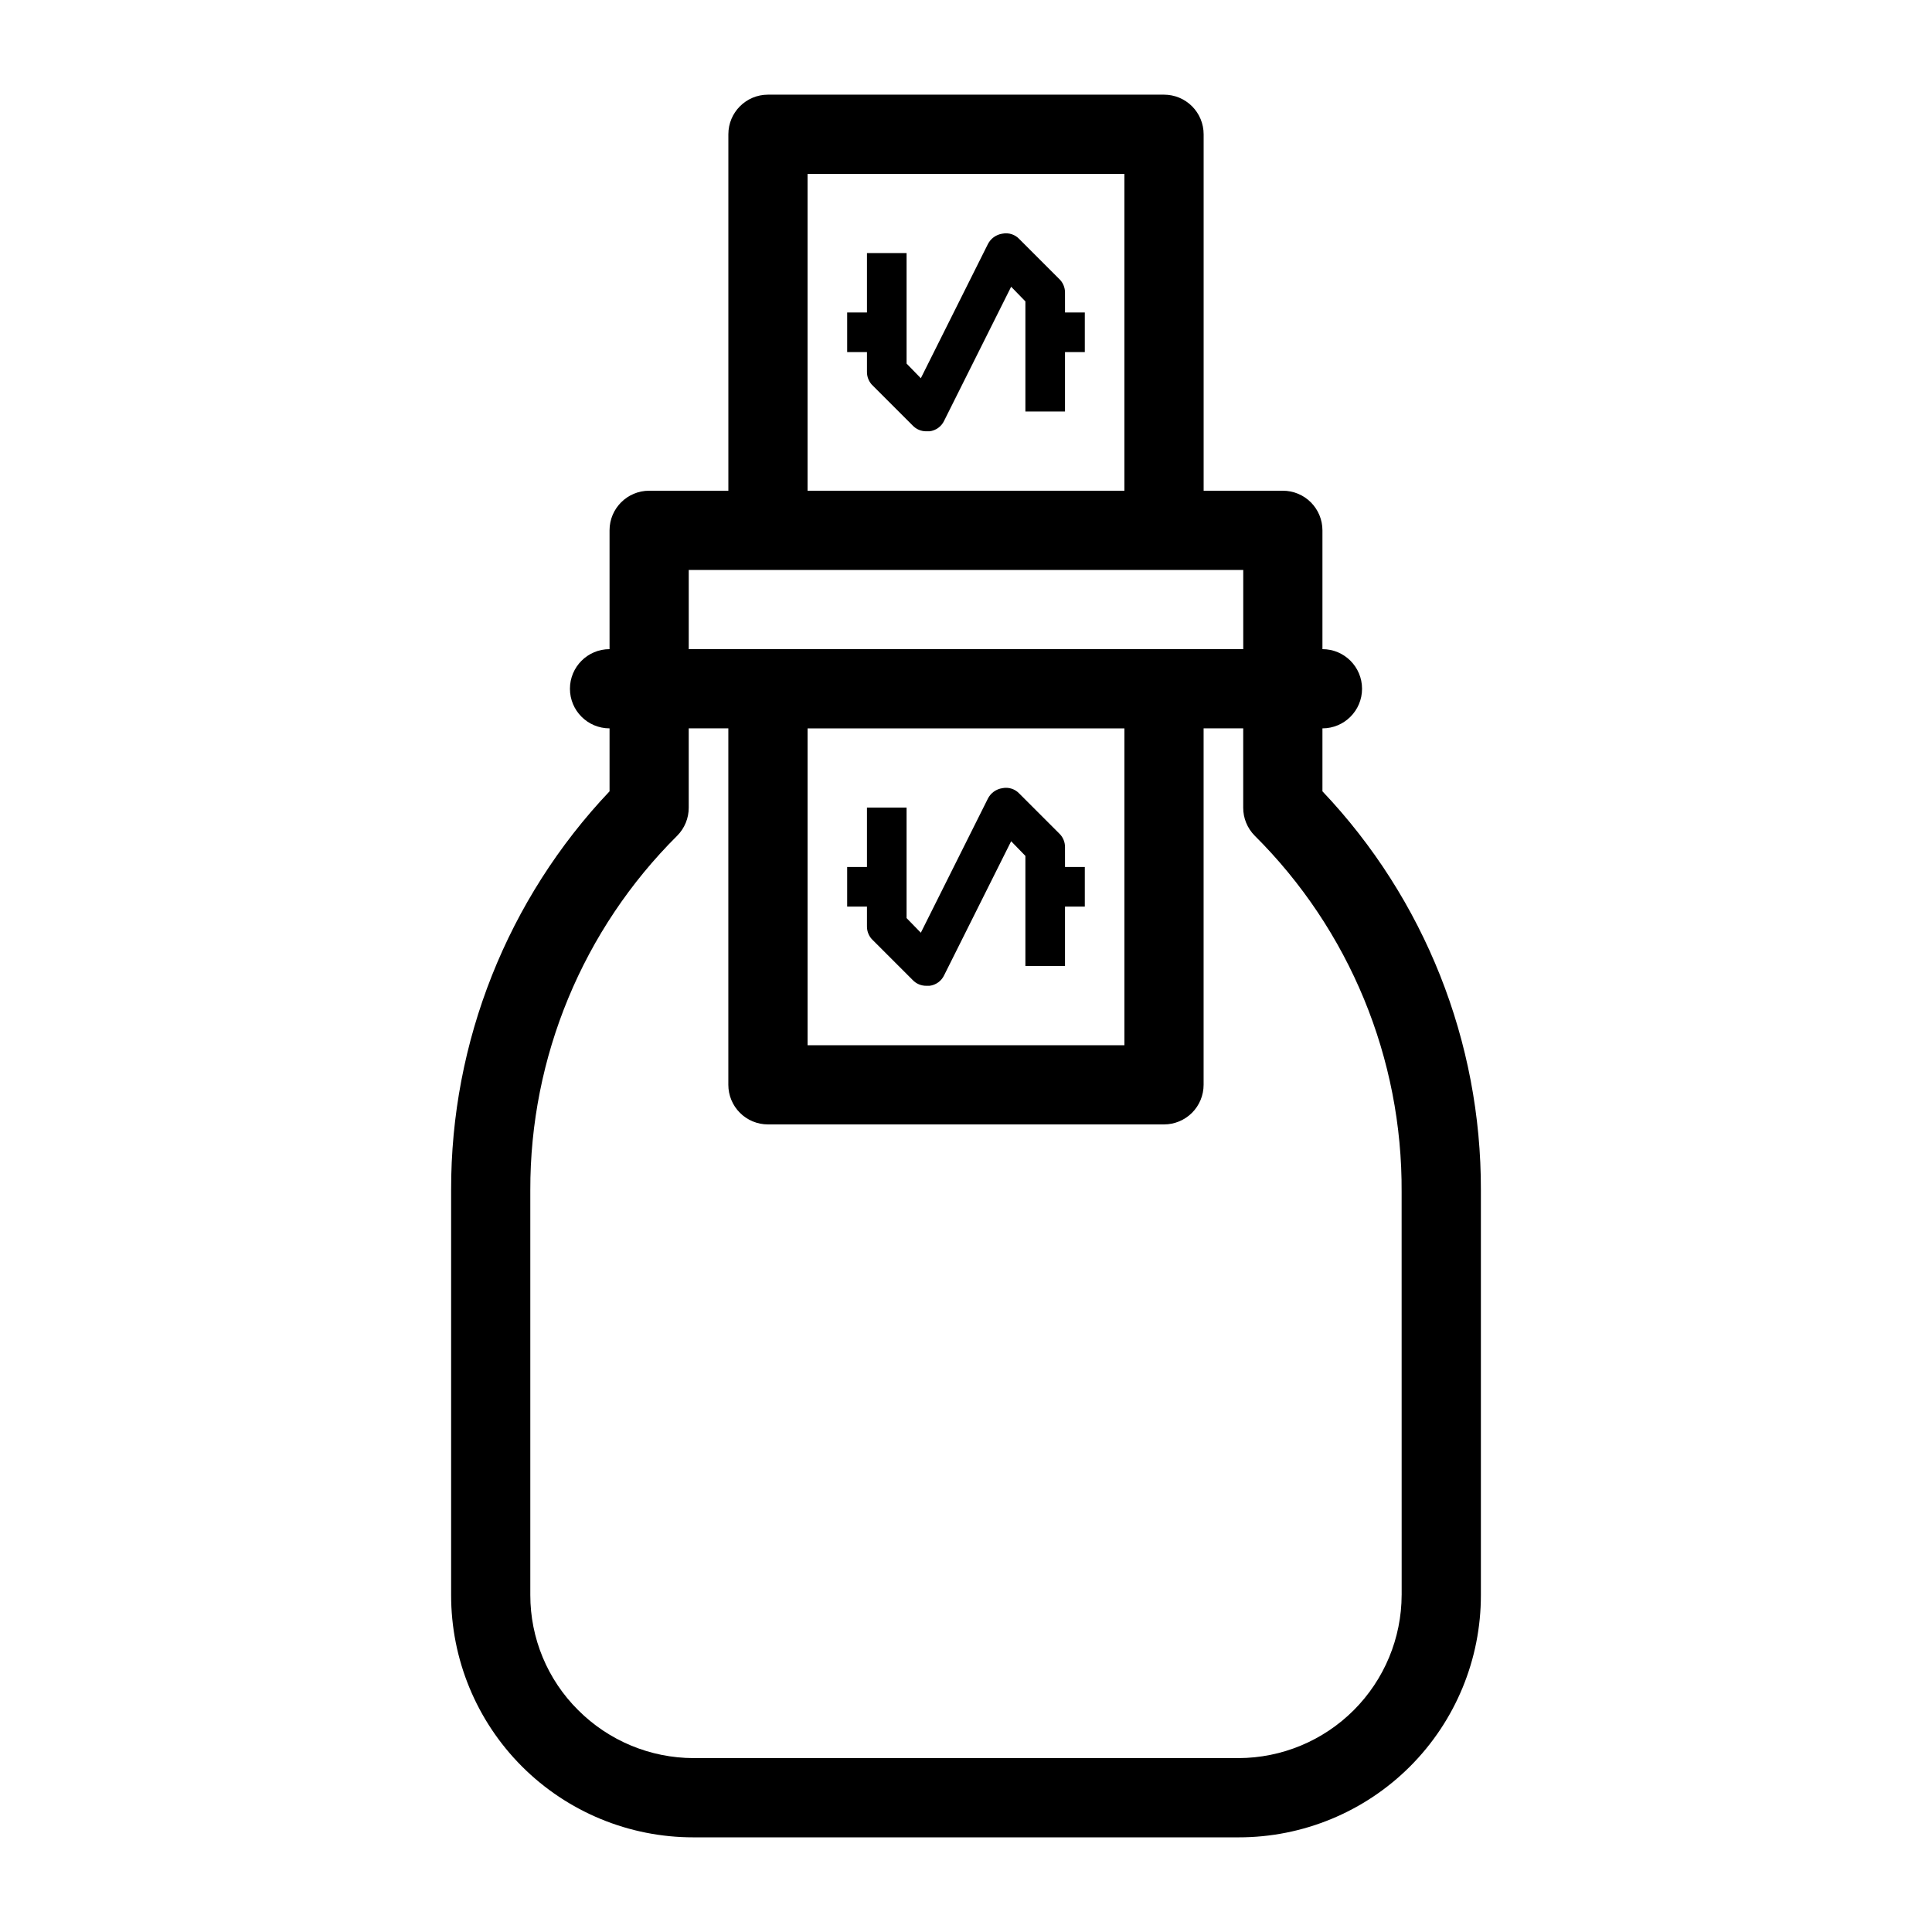
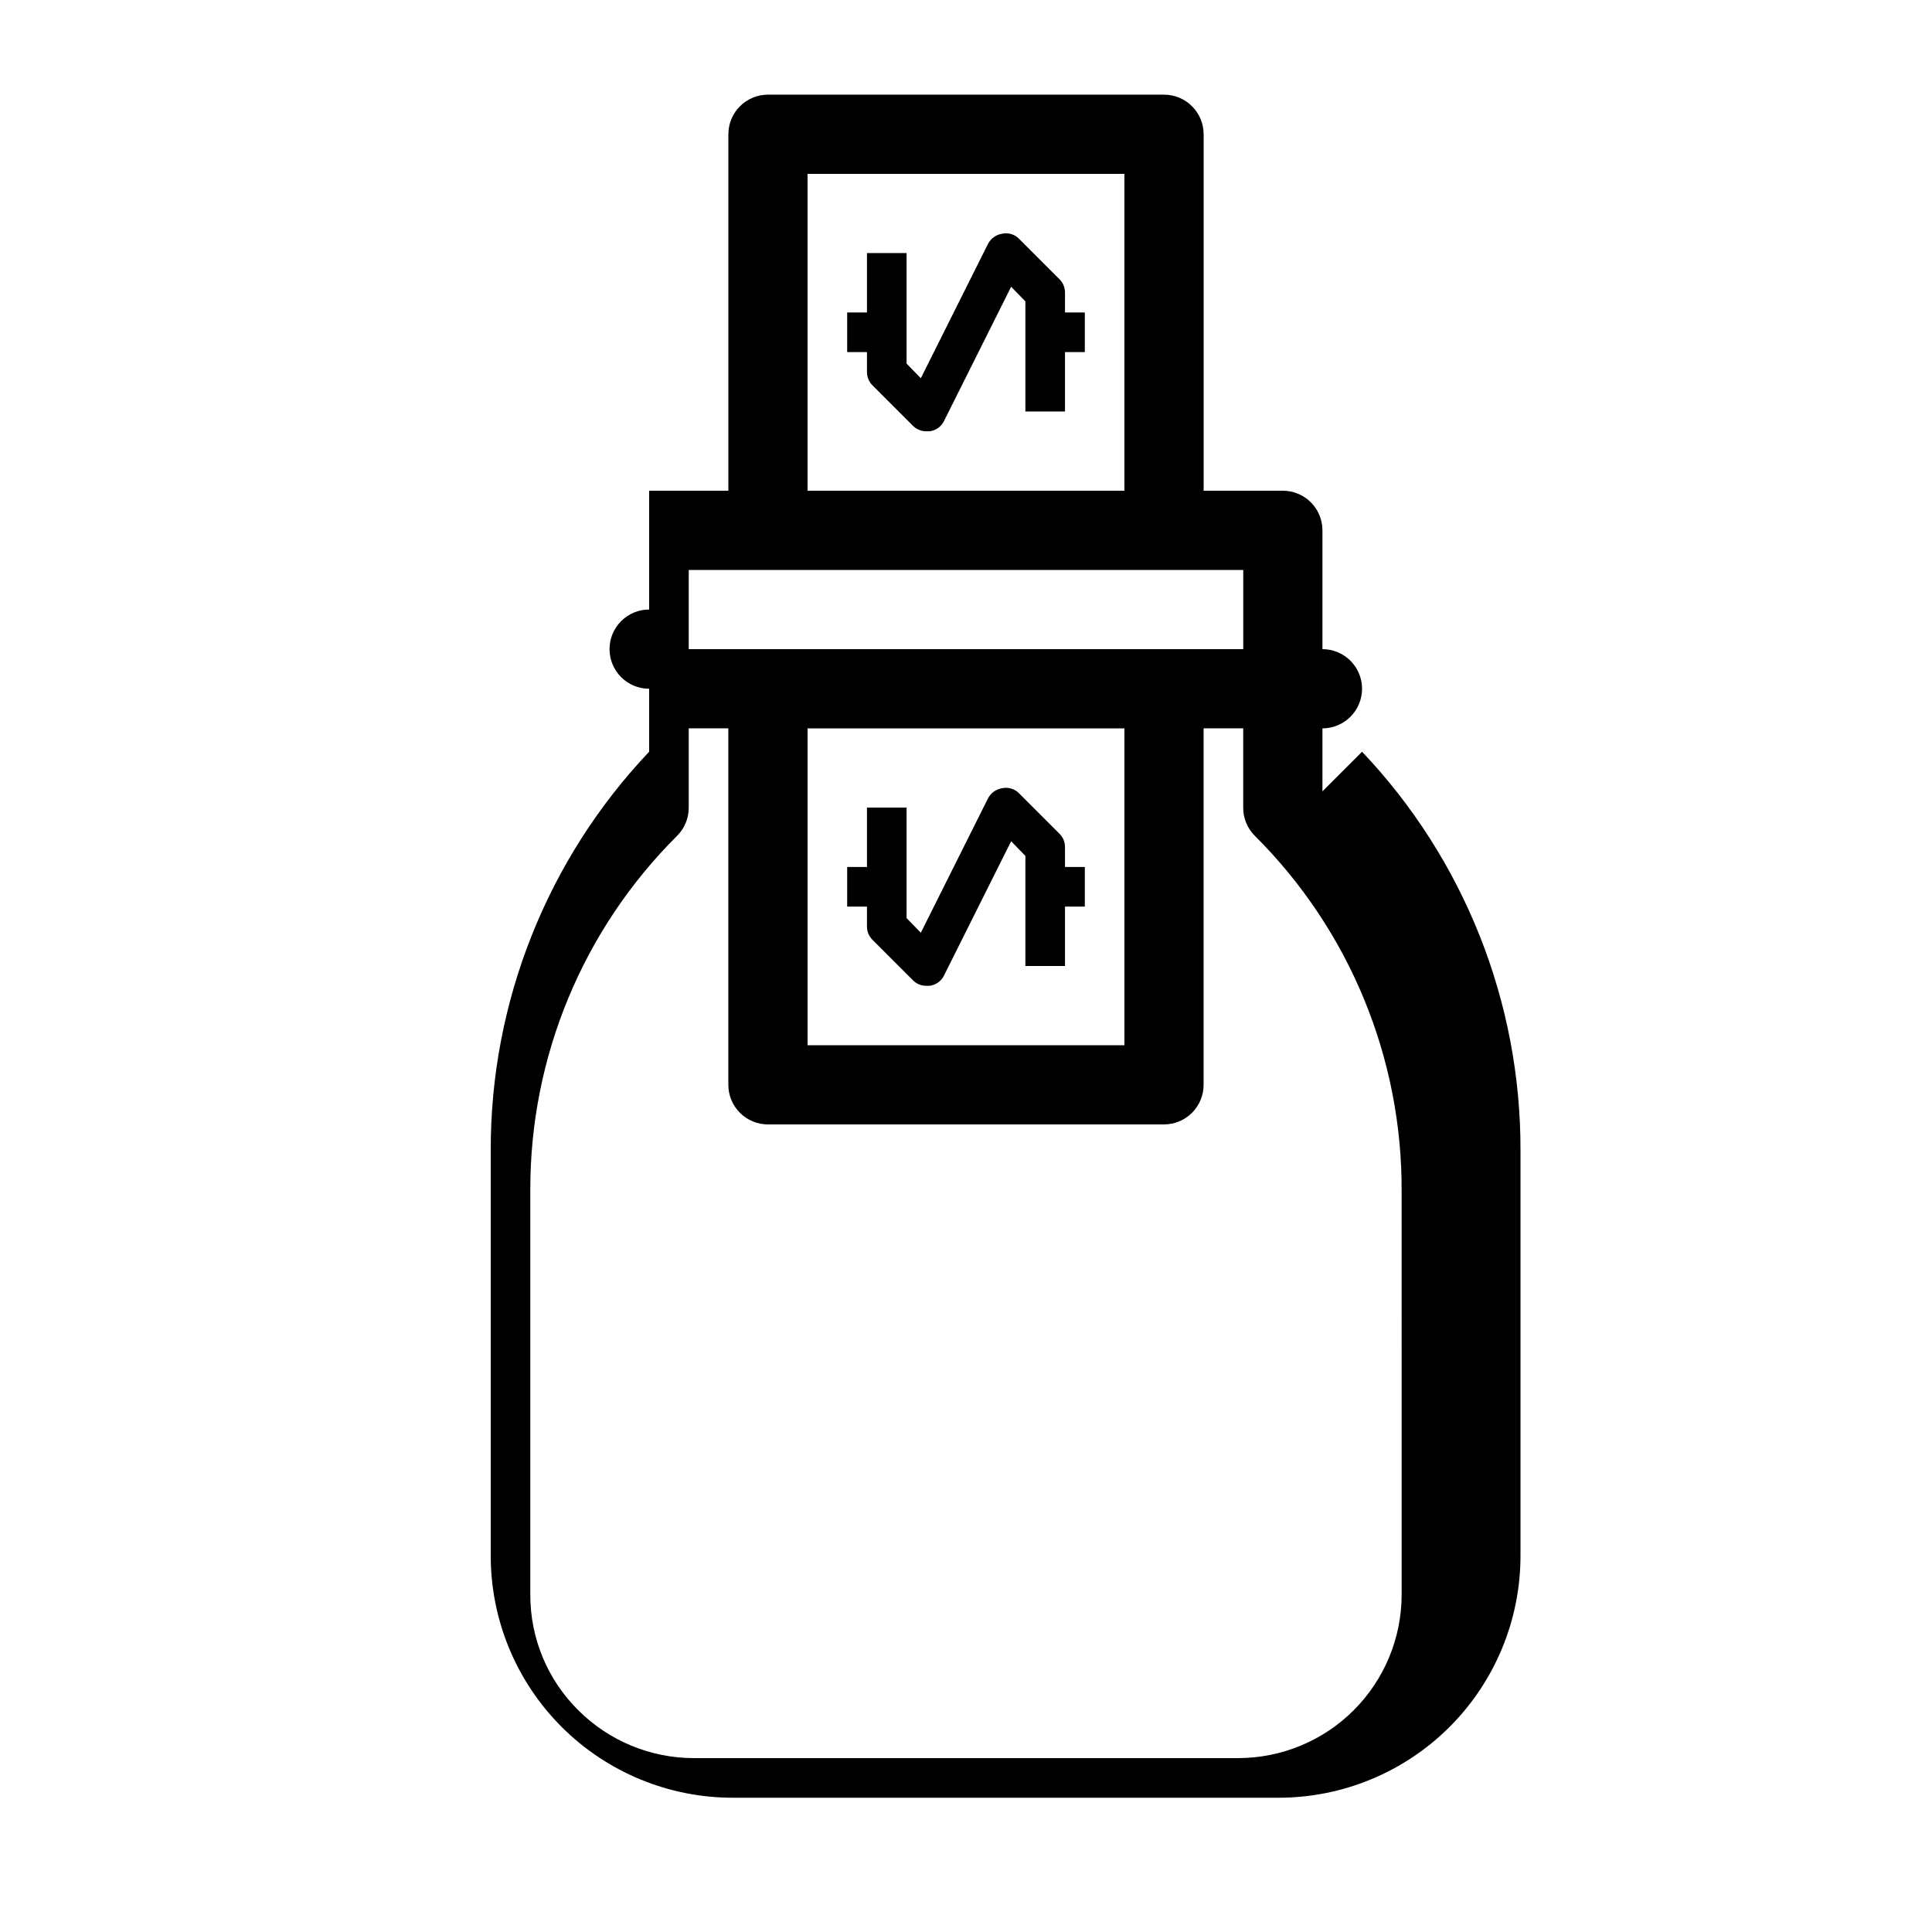
<svg xmlns="http://www.w3.org/2000/svg" fill="#000000" width="800px" height="800px" version="1.1" viewBox="144 144 512 512">
-   <path d="m494.46 353.71v-16.688c5.797 0 10.496-4.699 10.496-10.496s-4.699-10.496-10.496-10.496v-31.488c0-2.785-1.105-5.453-3.074-7.422-1.965-1.969-4.637-3.074-7.422-3.074h-20.988v-94.465c0-2.785-1.109-5.453-3.074-7.422-1.969-1.969-4.641-3.074-7.422-3.074h-104.96c-5.797 0-10.496 4.699-10.496 10.496v94.465h-20.992c-5.797 0-10.496 4.699-10.496 10.496v31.488c-5.797 0-10.496 4.699-10.496 10.496s4.699 10.496 10.496 10.496v16.688c-27.043 28.535-42.078 66.379-41.984 105.7v107.27c-0.027 17.043 6.731 33.398 18.781 45.453 12.055 12.051 28.41 18.809 45.453 18.781h144.43c17.047 0.027 33.398-6.731 45.453-18.781 12.051-12.055 18.812-28.41 18.781-45.453v-107.27c0.113-39.32-14.922-77.172-41.984-105.7zm-136.45-163.63h83.969v83.969h-83.969zm-31.488 104.96h146.95v20.992h-146.95zm115.46 41.984v83.969h-83.969v-83.969zm73.473 229.65h-0.004c-0.027 11.461-4.59 22.441-12.695 30.547-8.102 8.105-19.086 12.668-30.547 12.695h-144.43c-11.457-0.027-22.441-4.594-30.543-12.699-8.145-8.074-12.715-19.074-12.699-30.543v-107.27c-0.082-35.258 13.938-69.082 38.941-93.941 1.961-1.98 3.059-4.66 3.043-7.449v-20.992h10.496v94.465c0 2.781 1.105 5.453 3.074 7.422 1.969 1.965 4.637 3.074 7.422 3.074h104.96c2.781 0 5.453-1.109 7.422-3.074 1.965-1.969 3.074-4.641 3.074-7.422v-94.465h10.496v20.992c-0.02 2.789 1.078 5.469 3.043 7.449 25.129 24.988 39.16 59.027 38.938 94.465zm-89.219-345.11c0.016-1.391-0.555-2.727-1.574-3.676l-10.496-10.496c-1.145-1.246-2.856-1.801-4.512-1.469-1.684 0.246-3.141 1.305-3.887 2.836l-17.738 35.477-3.777-3.883v-29.285h-10.496v15.742h-5.246v10.496h5.246v5.25c-0.016 1.391 0.555 2.727 1.574 3.672l10.496 10.496c0.949 1.02 2.281 1.594 3.676 1.574h0.84c1.695-0.207 3.168-1.277 3.883-2.832l17.738-35.477 3.777 3.883v29.18h10.496v-15.746h5.25v-10.496h-5.246zm-52.48 167.94c-0.016 1.391 0.555 2.723 1.574 3.672l10.496 10.496c0.949 1.02 2.281 1.59 3.676 1.574h0.84c1.695-0.207 3.168-1.281 3.883-2.832l17.738-35.477 3.777 3.883v29.18h10.496v-15.746h5.25v-10.496h-5.246l-0.004-5.246c0.016-1.395-0.555-2.727-1.574-3.676l-10.496-10.496c-1.145-1.246-2.856-1.805-4.512-1.469-1.684 0.246-3.141 1.305-3.887 2.836l-17.738 35.477-3.777-3.883v-29.285h-10.496v15.742h-5.246v10.496h5.246z" />
+   <path d="m494.46 353.71v-16.688c5.797 0 10.496-4.699 10.496-10.496s-4.699-10.496-10.496-10.496v-31.488c0-2.785-1.105-5.453-3.074-7.422-1.965-1.969-4.637-3.074-7.422-3.074h-20.988v-94.465c0-2.785-1.109-5.453-3.074-7.422-1.969-1.969-4.641-3.074-7.422-3.074h-104.96c-5.797 0-10.496 4.699-10.496 10.496v94.465h-20.992v31.488c-5.797 0-10.496 4.699-10.496 10.496s4.699 10.496 10.496 10.496v16.688c-27.043 28.535-42.078 66.379-41.984 105.7v107.27c-0.027 17.043 6.731 33.398 18.781 45.453 12.055 12.051 28.41 18.809 45.453 18.781h144.43c17.047 0.027 33.398-6.731 45.453-18.781 12.051-12.055 18.812-28.41 18.781-45.453v-107.27c0.113-39.32-14.922-77.172-41.984-105.7zm-136.45-163.63h83.969v83.969h-83.969zm-31.488 104.96h146.95v20.992h-146.95zm115.46 41.984v83.969h-83.969v-83.969zm73.473 229.65h-0.004c-0.027 11.461-4.59 22.441-12.695 30.547-8.102 8.105-19.086 12.668-30.547 12.695h-144.43c-11.457-0.027-22.441-4.594-30.543-12.699-8.145-8.074-12.715-19.074-12.699-30.543v-107.27c-0.082-35.258 13.938-69.082 38.941-93.941 1.961-1.98 3.059-4.66 3.043-7.449v-20.992h10.496v94.465c0 2.781 1.105 5.453 3.074 7.422 1.969 1.965 4.637 3.074 7.422 3.074h104.96c2.781 0 5.453-1.109 7.422-3.074 1.965-1.969 3.074-4.641 3.074-7.422v-94.465h10.496v20.992c-0.02 2.789 1.078 5.469 3.043 7.449 25.129 24.988 39.16 59.027 38.938 94.465zm-89.219-345.11c0.016-1.391-0.555-2.727-1.574-3.676l-10.496-10.496c-1.145-1.246-2.856-1.801-4.512-1.469-1.684 0.246-3.141 1.305-3.887 2.836l-17.738 35.477-3.777-3.883v-29.285h-10.496v15.742h-5.246v10.496h5.246v5.25c-0.016 1.391 0.555 2.727 1.574 3.672l10.496 10.496c0.949 1.02 2.281 1.594 3.676 1.574h0.84c1.695-0.207 3.168-1.277 3.883-2.832l17.738-35.477 3.777 3.883v29.18h10.496v-15.746h5.25v-10.496h-5.246zm-52.48 167.94c-0.016 1.391 0.555 2.723 1.574 3.672l10.496 10.496c0.949 1.02 2.281 1.59 3.676 1.574h0.84c1.695-0.207 3.168-1.281 3.883-2.832l17.738-35.477 3.777 3.883v29.18h10.496v-15.746h5.25v-10.496h-5.246l-0.004-5.246c0.016-1.395-0.555-2.727-1.574-3.676l-10.496-10.496c-1.145-1.246-2.856-1.805-4.512-1.469-1.684 0.246-3.141 1.305-3.887 2.836l-17.738 35.477-3.777-3.883v-29.285h-10.496v15.742h-5.246v10.496h5.246z" />
</svg>